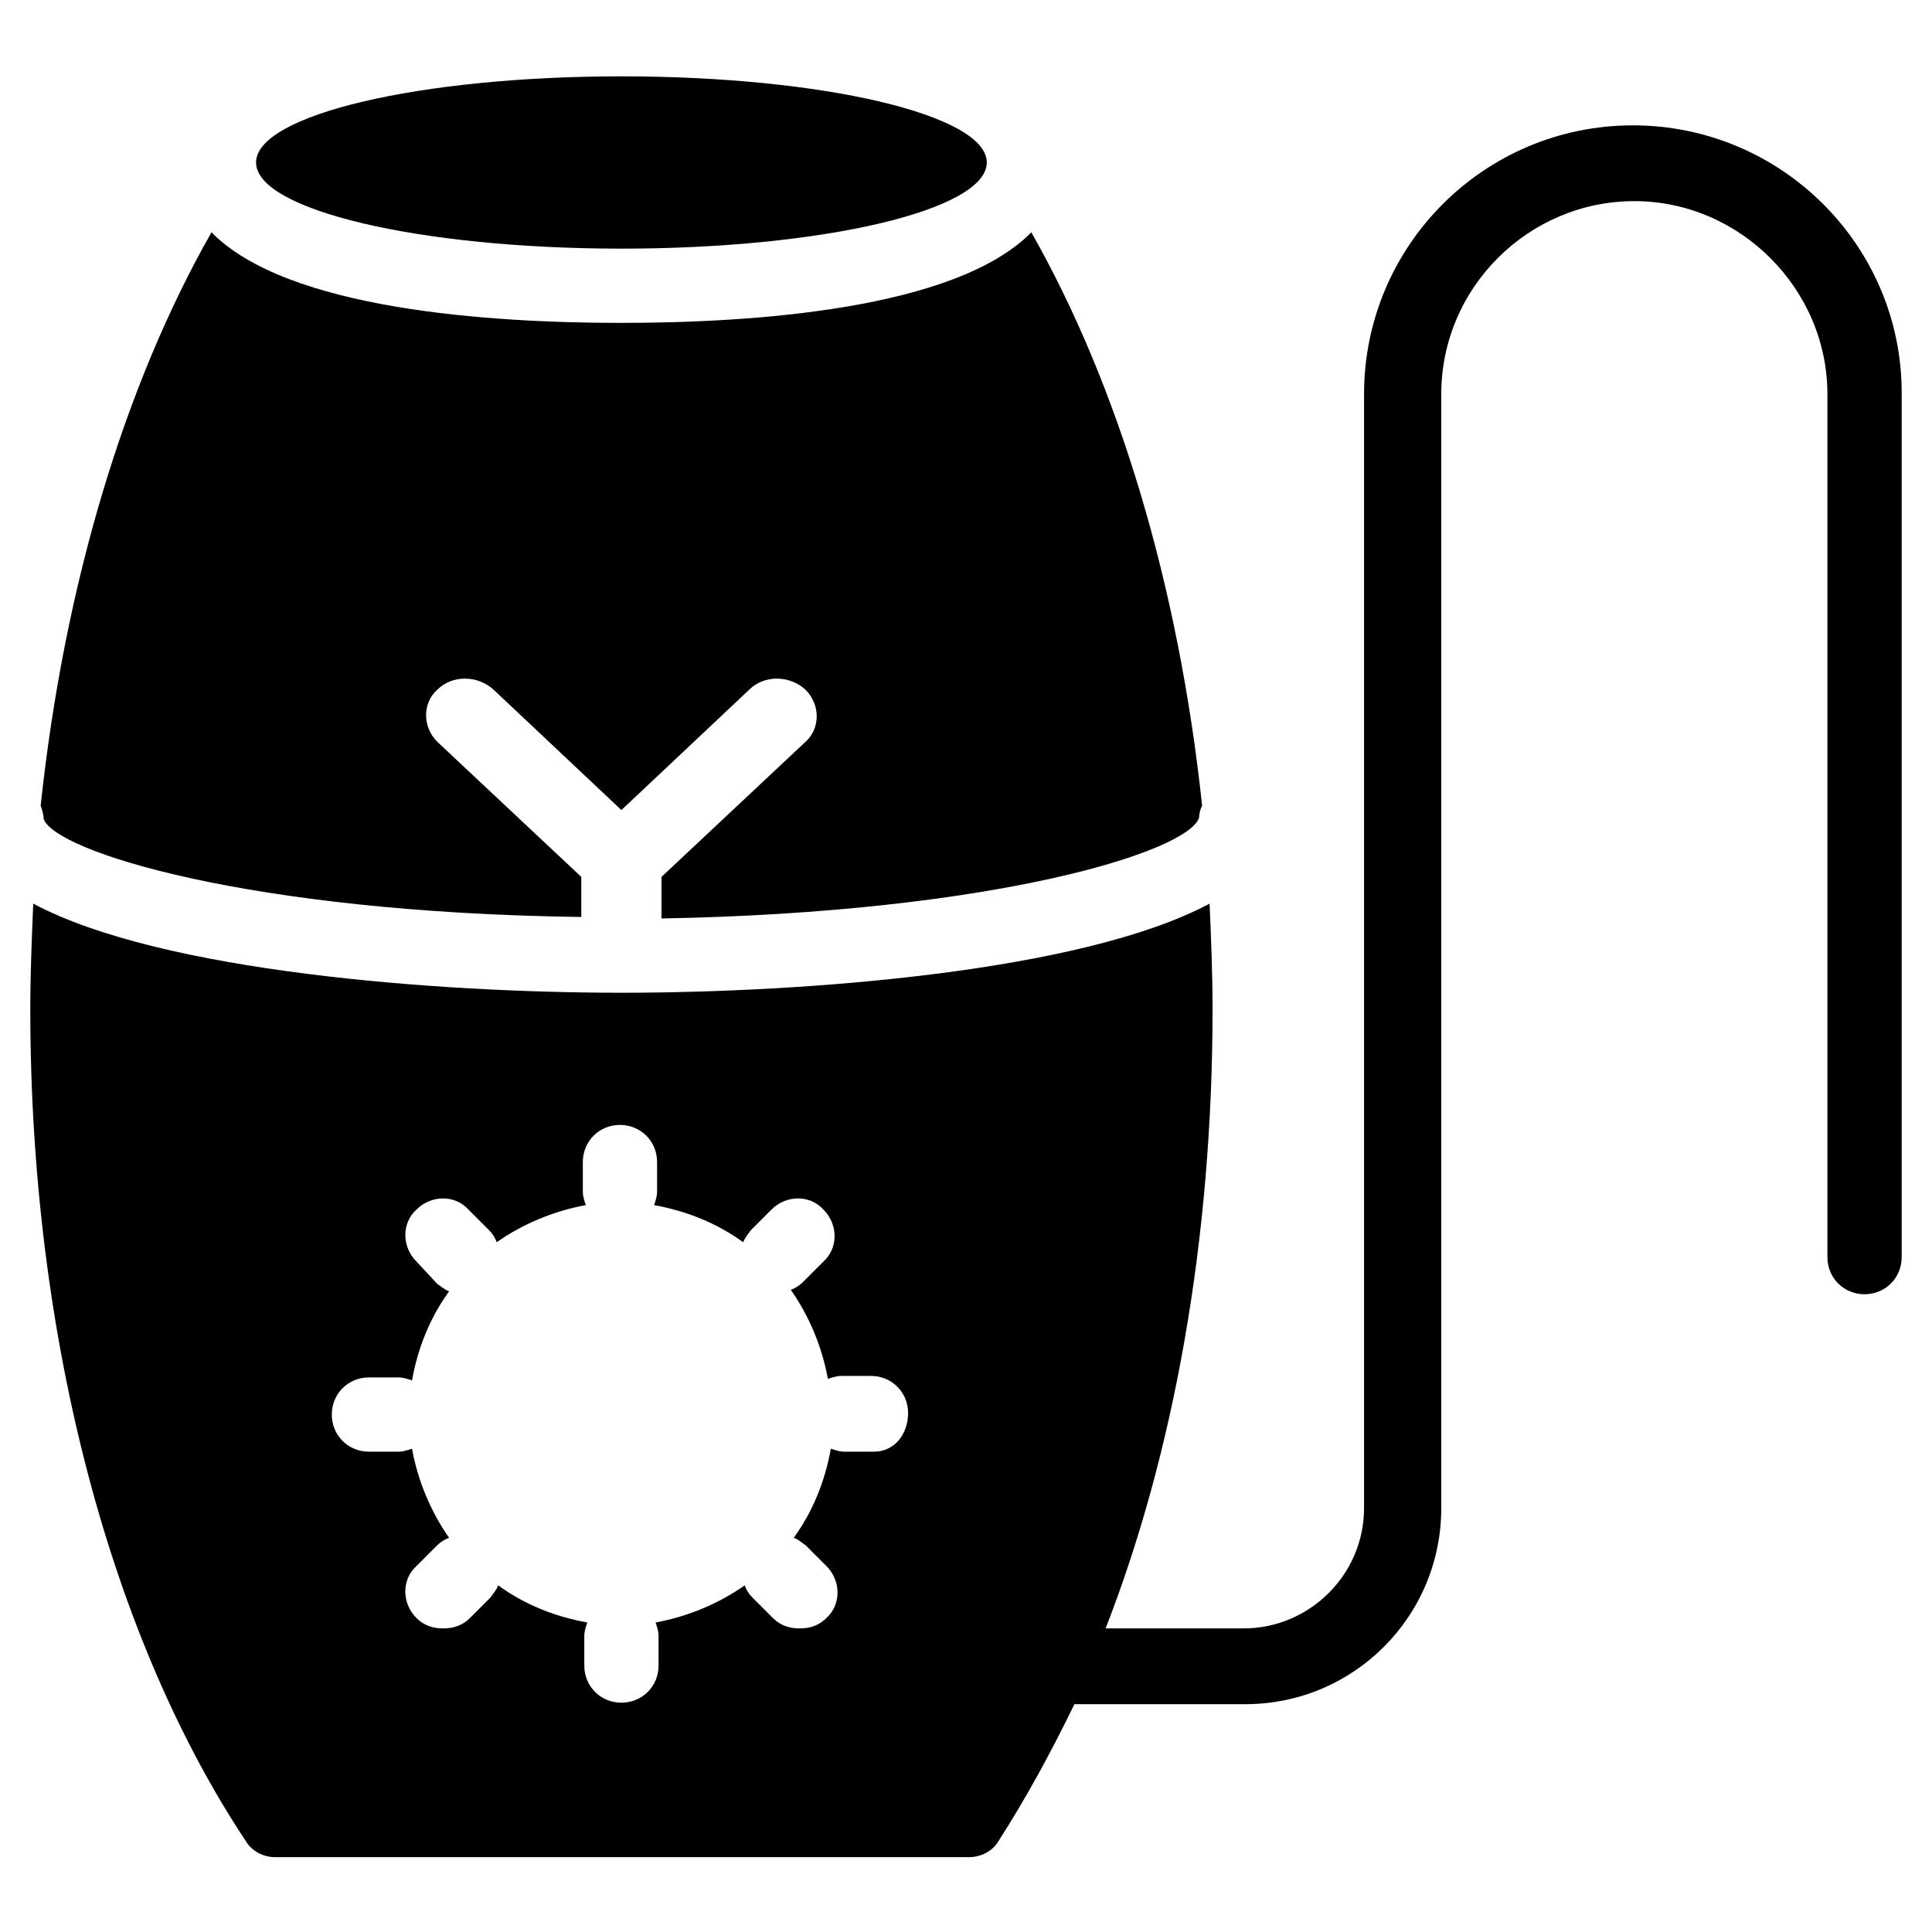
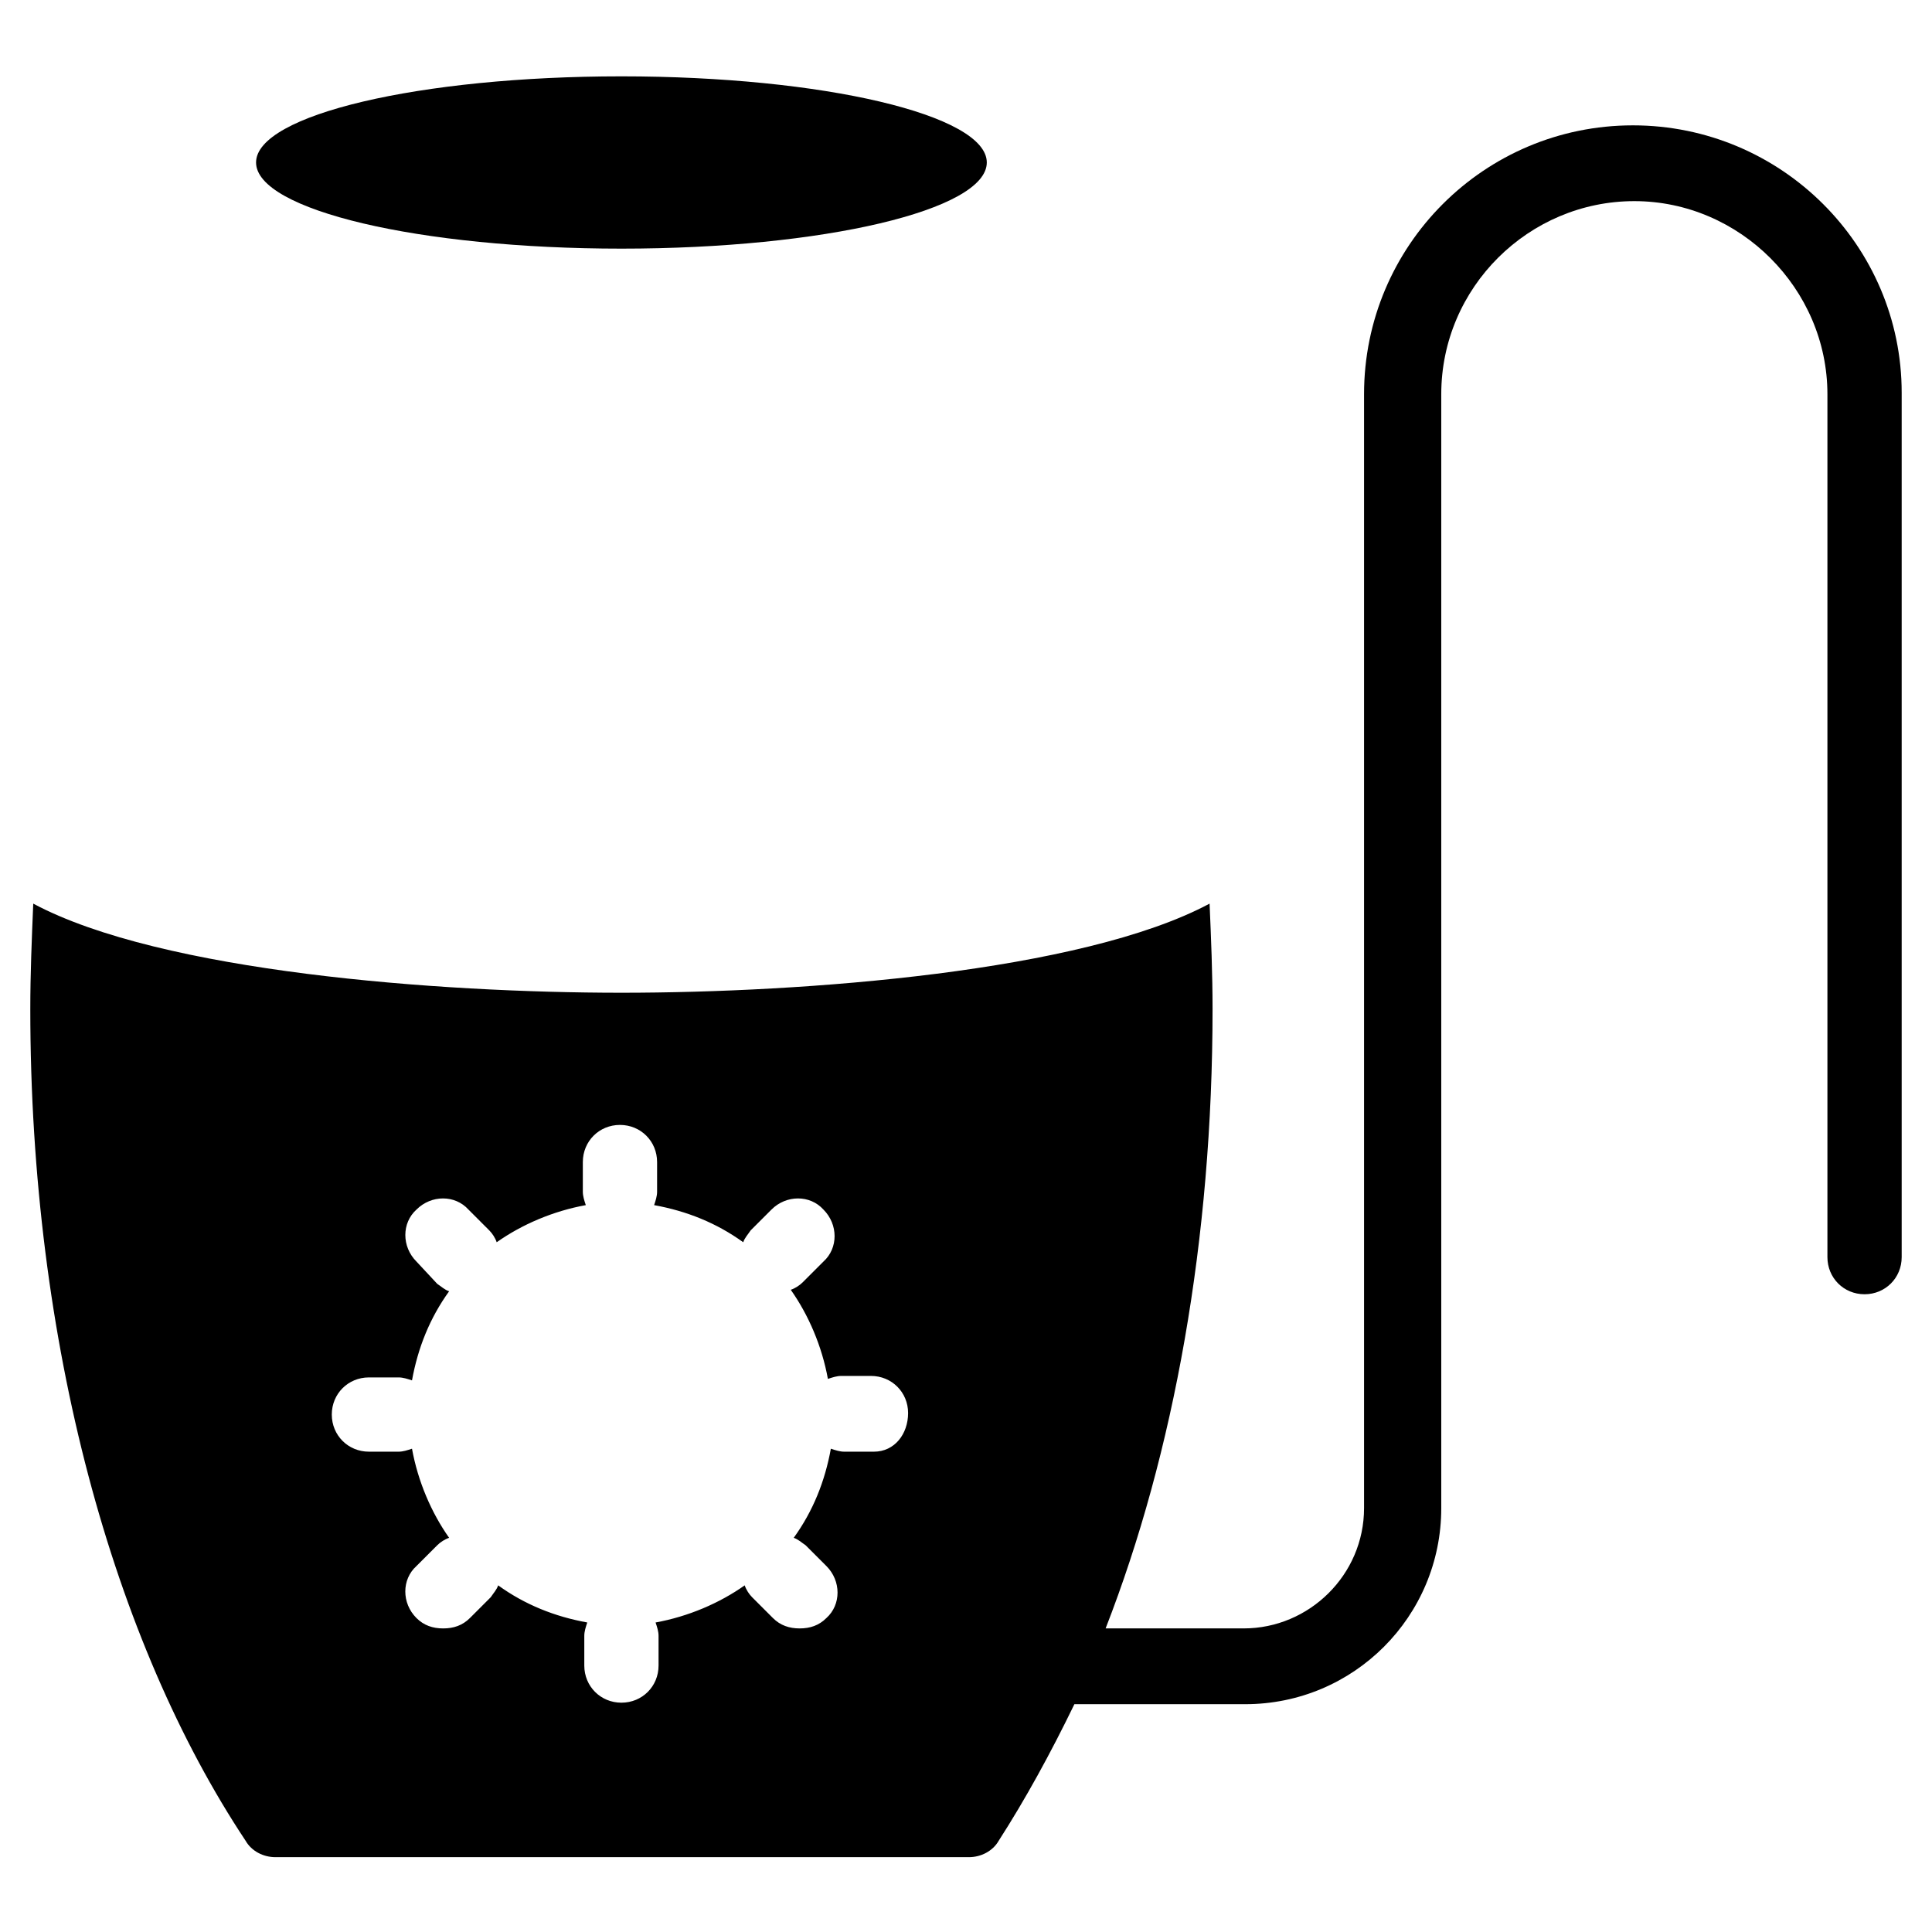
<svg xmlns="http://www.w3.org/2000/svg" fill="#000000" width="800px" height="800px" version="1.1" viewBox="144 144 512 512">
  <g>
    <path d="m405.51 187.06c0 12.609-43.348 22.832-96.824 22.832-53.477 0-96.828-10.223-96.828-22.832 0-12.605 43.352-22.828 96.828-22.828 53.477 0 96.824 10.223 96.824 22.828" />
    <path d="m576.73 177.22c-39.359 0-71.242 31.883-71.242 71.242v295.2c0 17.711-14.562 31.883-31.883 31.883h-36.605c18.105-46.445 28.34-103.12 28.34-164.13 0-9.445-0.395-18.895-0.789-27.945-33.852 18.105-107.45 23.617-155.87 23.617-48.414 0-122.02-5.512-155.87-23.617-0.391 9.449-0.781 18.5-0.781 27.949 0 88.559 22.043 167.68 57.07 220.42 1.574 2.754 4.723 4.328 7.871 4.328h183.81c3.148 0 6.297-1.574 7.871-4.328 7.086-11.02 13.777-23.223 20.074-36.211h45.266c28.734 0 51.957-23.223 51.957-51.957v-295.2c0-28.34 23.223-51.168 51.168-51.168 27.945 0 51.168 23.223 51.168 51.168v228.68c0 5.512 4.328 9.84 9.84 9.84 5.512 0 9.84-4.328 9.84-9.84v-229.08c0-38.969-31.883-70.852-71.242-70.852zm-201.13 351.49h-7.871c-1.18 0-2.363-0.395-3.543-0.789-1.574 8.66-4.723 16.531-9.84 23.617 1.18 0.395 1.969 1.18 3.148 1.969l5.512 5.512c3.938 3.938 3.938 10.234 0 13.777-1.969 1.969-4.328 2.754-7.086 2.754-2.754 0-5.117-0.789-7.086-2.754l-5.512-5.512c-0.789-0.789-1.574-1.969-1.969-3.148-6.691 4.723-14.957 8.266-23.617 9.84 0.395 1.18 0.789 2.363 0.789 3.543v7.871c0 5.512-4.328 9.84-9.84 9.84-5.512 0-9.84-4.328-9.84-9.84v-7.871c0-1.18 0.395-2.363 0.789-3.543-8.66-1.574-16.531-4.723-23.617-9.84-0.395 1.18-1.18 1.969-1.969 3.148l-5.512 5.512c-1.969 1.969-4.328 2.754-7.086 2.754-2.754 0-5.117-0.789-7.086-2.754-3.938-3.938-3.938-10.234 0-13.777l5.512-5.512c0.789-0.789 1.969-1.574 3.148-1.969-4.723-6.691-8.266-14.957-9.84-23.617-1.18 0.395-2.363 0.789-3.543 0.789h-7.871c-5.512 0-9.84-4.328-9.84-9.84 0-5.512 4.328-9.84 9.84-9.84h7.871c1.18 0 2.363 0.395 3.543 0.789 1.574-8.66 4.723-16.531 9.84-23.617-1.18-0.395-1.969-1.18-3.148-1.969l-5.504-5.906c-3.938-3.938-3.938-10.234 0-13.777 3.938-3.938 10.234-3.938 13.777 0l5.512 5.512c0.789 0.789 1.574 1.969 1.969 3.148 6.691-4.723 14.957-8.266 23.617-9.84-0.395-1.18-0.789-2.363-0.789-3.543v-7.871c0-5.512 4.328-9.84 9.84-9.84s9.84 4.328 9.84 9.84v7.871c0 1.18-0.395 2.363-0.789 3.543 8.66 1.574 16.531 4.723 23.617 9.84 0.395-1.18 1.18-1.969 1.969-3.148l5.512-5.512c3.938-3.938 10.234-3.938 13.777 0 3.938 3.938 3.938 10.234 0 13.777l-5.512 5.512c-0.789 0.789-1.969 1.574-3.148 1.969 4.723 6.691 8.266 14.957 9.84 23.617 1.18-0.395 2.363-0.789 3.543-0.789h7.871c5.512 0 9.84 4.328 9.84 9.84-0.004 5.512-3.547 10.234-9.059 10.234z" />
-     <path d="m298.05 387.01v-10.625l-38.18-35.816c-3.938-3.938-3.938-10.234 0-13.777 3.938-3.938 10.629-3.938 14.957 0l33.852 31.883 33.852-31.883c3.938-3.938 10.629-3.938 14.957 0 3.938 3.938 3.938 10.234 0 13.777l-38.184 35.816v11.02c88.168-1.574 139.73-17.711 142.48-26.766 0-1.18 0.395-2.363 0.789-3.148-6.297-59.039-22.434-111.78-45.266-151.93-20.074 20.469-73.996 24.008-108.63 24.008-35.031 0-88.559-3.543-108.63-24.008-22.832 40.148-38.969 92.891-45.266 151.93 0.395 1.18 0.789 2.363 0.789 3.543 3.148 8.66 54.316 24.797 142.48 25.977z" />
  </g>
</svg>